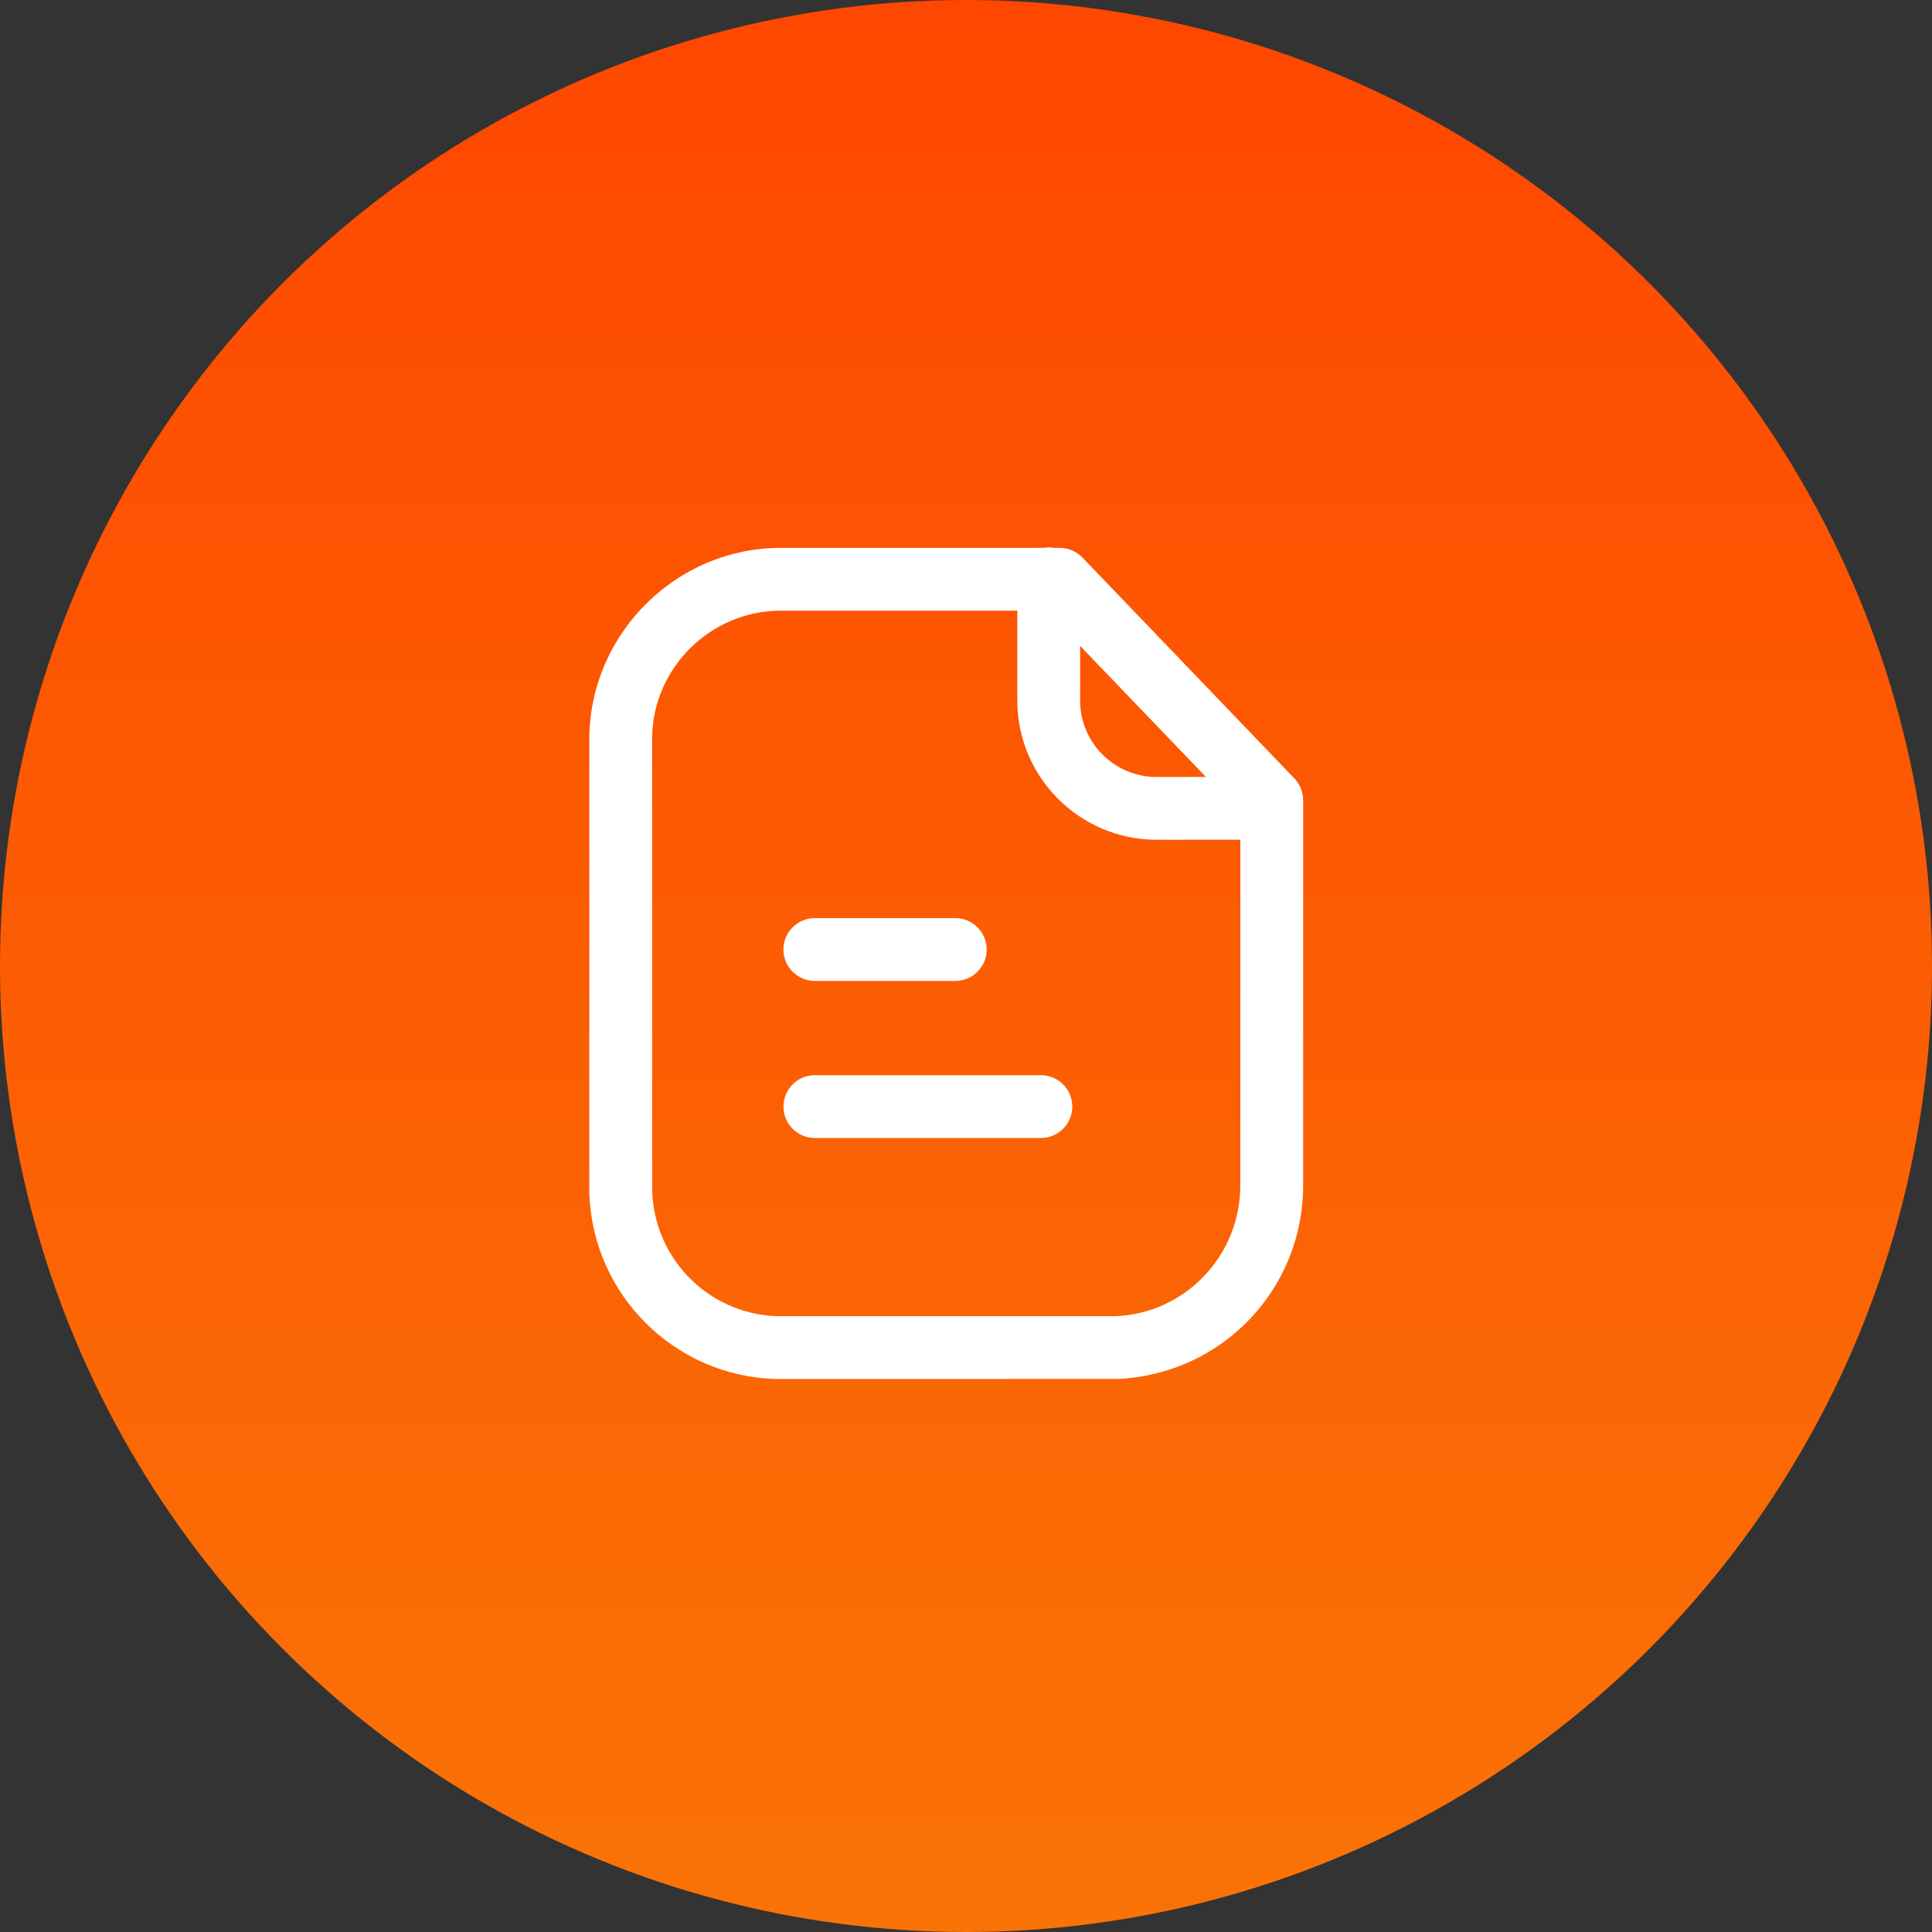
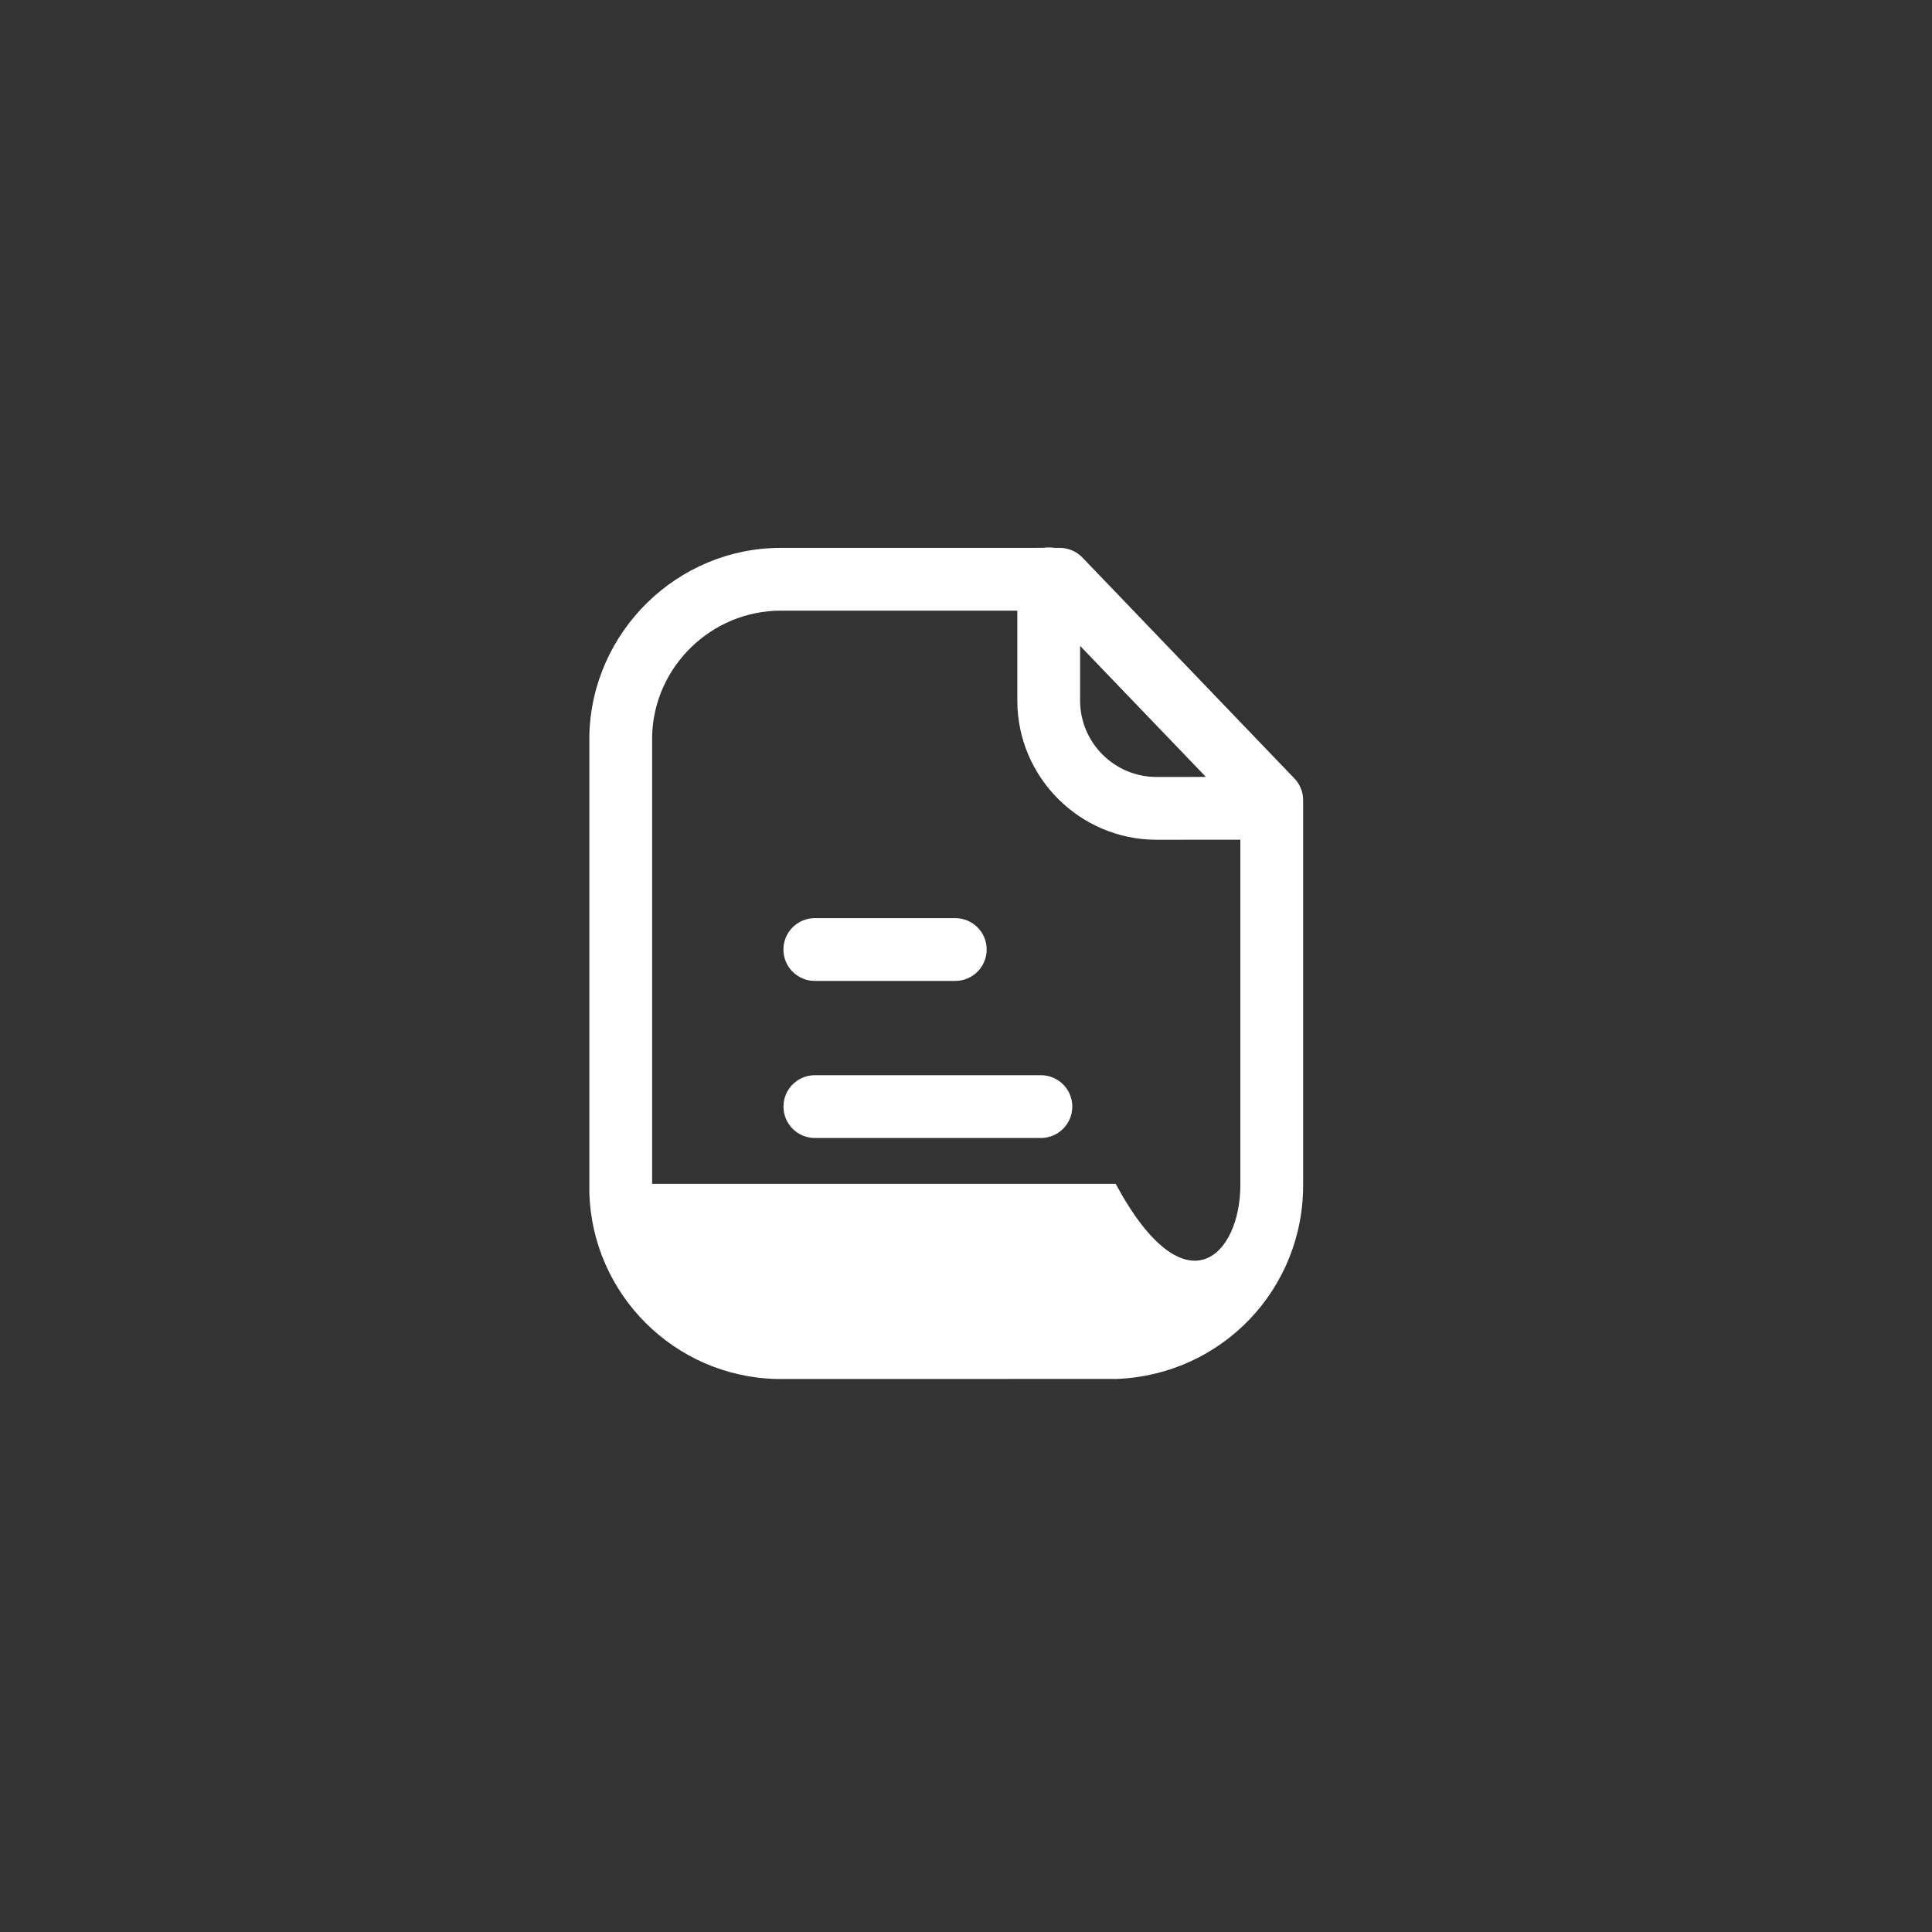
<svg xmlns="http://www.w3.org/2000/svg" width="50" height="50" viewBox="0 0 50 50" fill="none">
  <rect x="0" y="0" width="50" height="50" fill="#333333" stroke="none" />
-   <circle cx="25" cy="25" r="25" fill="url(#paint0_linear_540_102516)" />
-   <path fill-rule="evenodd" clip-rule="evenodd" d="M27.141 14.167C27.187 14.167 27.233 14.171 27.277 14.178L27.425 14.179C27.646 14.179 27.858 14.269 28.012 14.428L33.498 20.145C33.644 20.296 33.725 20.498 33.725 20.707V30.637C33.745 33.355 31.628 35.576 28.905 35.687L20.218 35.688H20.1C17.446 35.628 15.317 33.481 15.252 30.853L15.252 19.032C15.315 16.344 17.535 14.179 20.203 14.179L27.004 14.178C27.048 14.171 27.094 14.167 27.141 14.167ZM26.328 15.804L20.205 15.804C18.41 15.804 16.919 17.258 16.877 19.051V30.637C16.837 32.493 18.299 34.022 20.137 34.063H28.873C30.681 33.988 32.113 32.486 32.1 30.644L32.1 21.732L29.923 21.733C27.94 21.728 26.328 20.111 26.328 18.131L26.328 15.804ZM26.938 27.826C27.387 27.826 27.751 28.19 27.751 28.638C27.751 29.087 27.387 29.451 26.938 29.451H21.088C20.64 29.451 20.276 29.087 20.276 28.638C20.276 28.19 20.64 27.826 21.088 27.826H26.938ZM24.723 23.761C25.171 23.761 25.535 24.125 25.535 24.574C25.535 25.022 25.171 25.386 24.723 25.386H21.087C20.639 25.386 20.275 25.022 20.275 24.574C20.275 24.125 20.639 23.761 21.087 23.761H24.723ZM27.953 16.715L27.953 18.131C27.953 19.219 28.838 20.105 29.925 20.108L31.209 20.107L27.953 16.715Z" fill="white" />
+   <path fill-rule="evenodd" clip-rule="evenodd" d="M27.141 14.167C27.187 14.167 27.233 14.171 27.277 14.178L27.425 14.179C27.646 14.179 27.858 14.269 28.012 14.428L33.498 20.145C33.644 20.296 33.725 20.498 33.725 20.707V30.637C33.745 33.355 31.628 35.576 28.905 35.687L20.218 35.688H20.1C17.446 35.628 15.317 33.481 15.252 30.853L15.252 19.032C15.315 16.344 17.535 14.179 20.203 14.179L27.004 14.178C27.048 14.171 27.094 14.167 27.141 14.167ZM26.328 15.804L20.205 15.804C18.41 15.804 16.919 17.258 16.877 19.051V30.637H28.873C30.681 33.988 32.113 32.486 32.1 30.644L32.1 21.732L29.923 21.733C27.94 21.728 26.328 20.111 26.328 18.131L26.328 15.804ZM26.938 27.826C27.387 27.826 27.751 28.19 27.751 28.638C27.751 29.087 27.387 29.451 26.938 29.451H21.088C20.64 29.451 20.276 29.087 20.276 28.638C20.276 28.19 20.64 27.826 21.088 27.826H26.938ZM24.723 23.761C25.171 23.761 25.535 24.125 25.535 24.574C25.535 25.022 25.171 25.386 24.723 25.386H21.087C20.639 25.386 20.275 25.022 20.275 24.574C20.275 24.125 20.639 23.761 21.087 23.761H24.723ZM27.953 16.715L27.953 18.131C27.953 19.219 28.838 20.105 29.925 20.108L31.209 20.107L27.953 16.715Z" fill="white" />
  <defs>
    <linearGradient id="paint0_linear_540_102516" x1="25" y1="0" x2="25" y2="50" gradientUnits="userSpaceOnUse">
      <stop stop-color="#FE4700" />
      <stop offset="1" stop-color="#FA7306" />
    </linearGradient>
  </defs>
</svg>